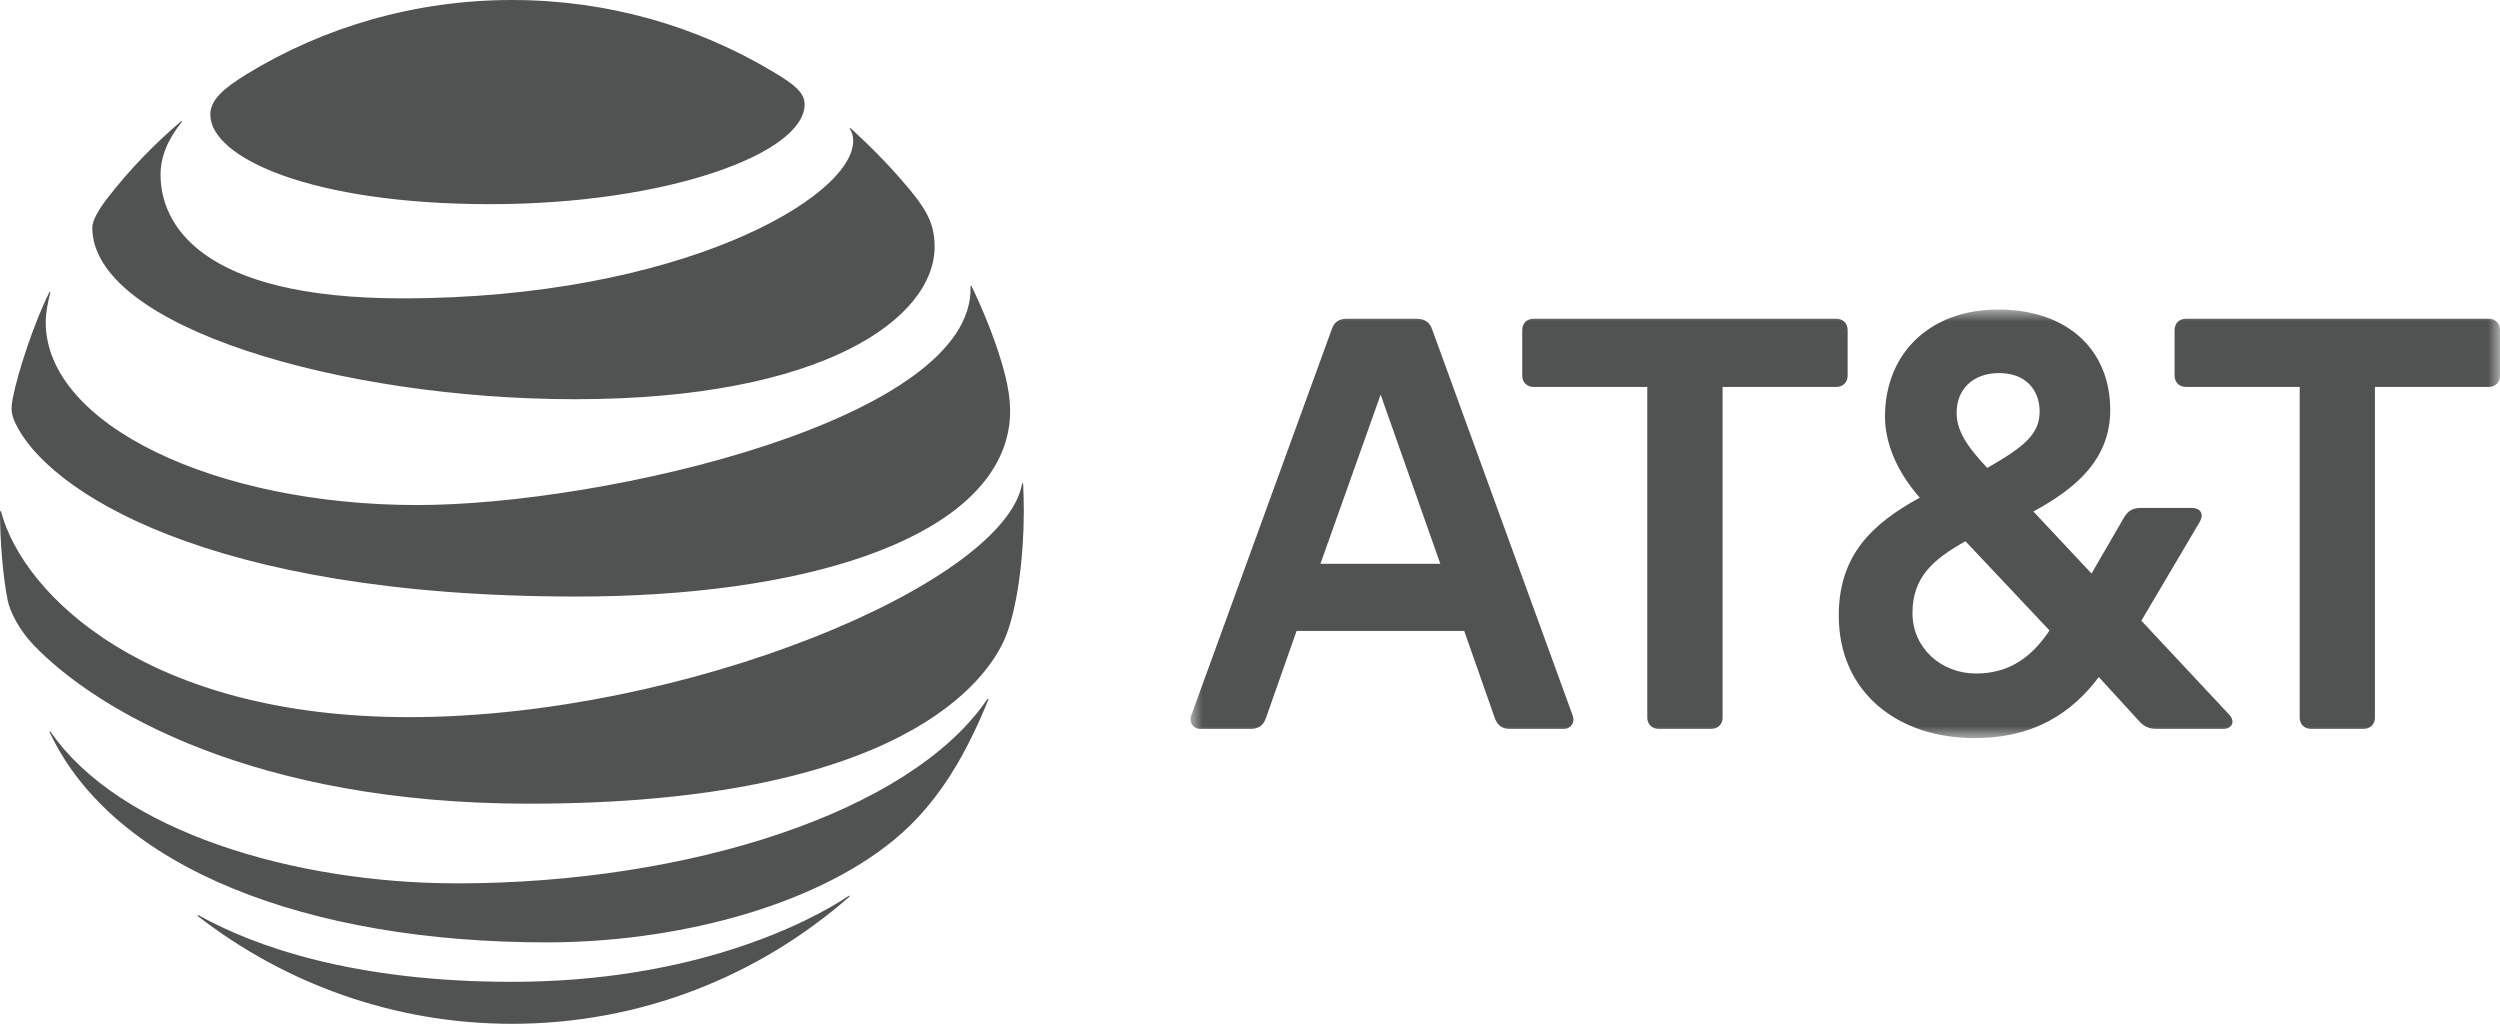
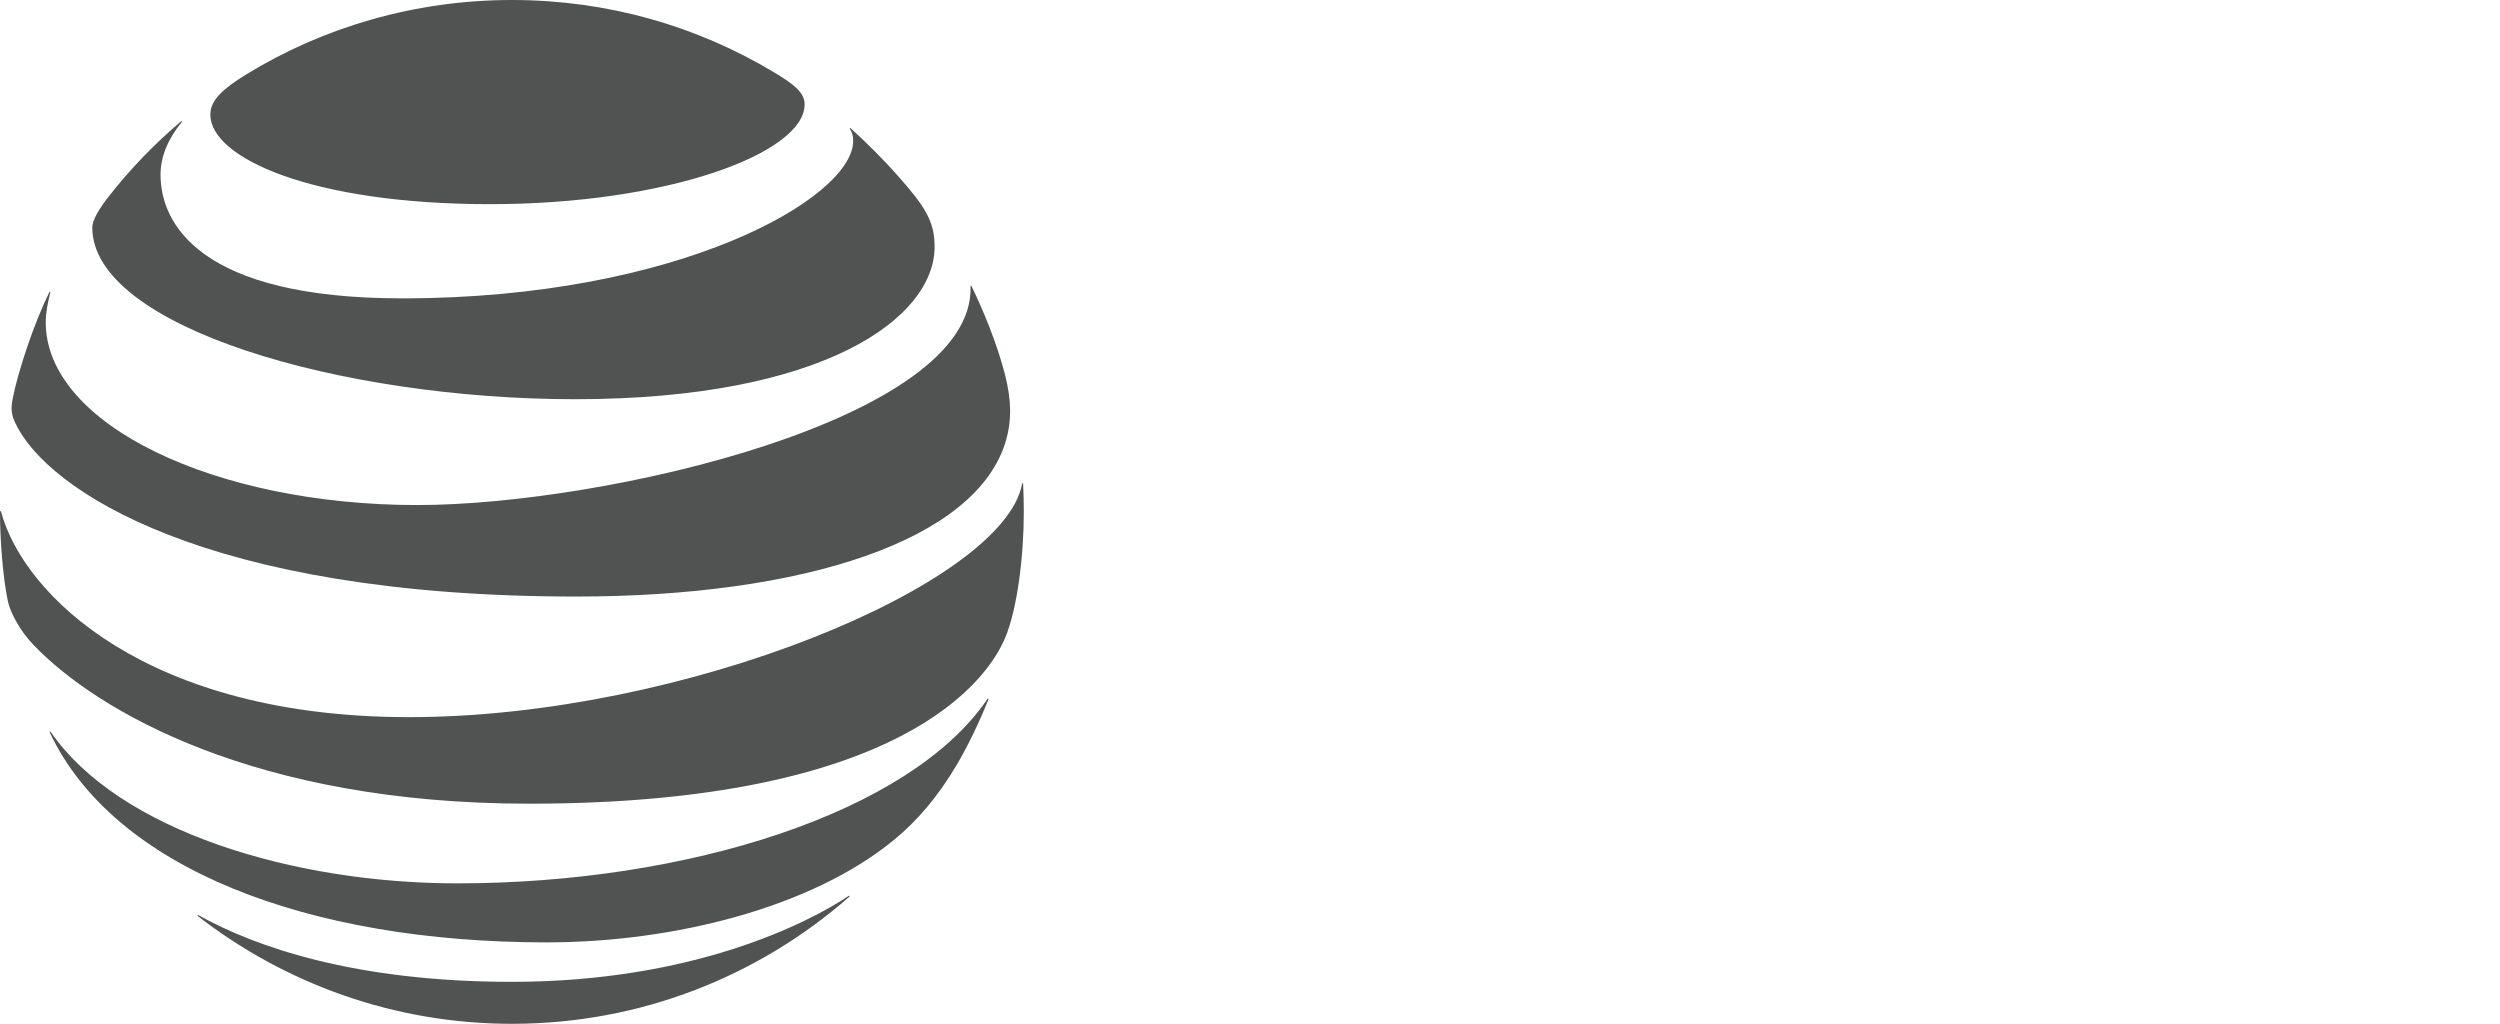
<svg xmlns="http://www.w3.org/2000/svg" xmlns:xlink="http://www.w3.org/1999/xlink" width="105px" height="43px" viewBox="0 0 105 43" version="1.1">
  <title>Group 6</title>
  <defs>
-     <polygon id="path-1" points="0 0 55 0 55 18 0 18" />
-   </defs>
+     </defs>
  <g id="d_WA-Home-Page-2023" stroke="none" stroke-width="1" fill="none" fill-rule="evenodd">
    <g id="d_WA-Home-Page-Sept-2023-weBoost-Hero" transform="translate(-259, -1964)">
      <g id="Group-10" transform="translate(40, 1863)">
        <g id="Group-6" transform="translate(219, 101)">
          <g id="Group-3" transform="translate(50, 13)">
            <mask id="mask-2" fill="white">
              <use xlink:href="#path-1" />
            </mask>
            <g id="Clip-2" />
            <path d="M21.868,17.613 C22.152,17.613 22.349,17.418 22.349,17.139 L22.349,3.251 L27.122,3.251 C27.405,3.251 27.601,3.057 27.601,2.777 L27.601,0.862 C27.601,0.581 27.405,0.387 27.122,0.387 L14.413,0.387 C14.129,0.387 13.934,0.581 13.934,0.862 L13.934,2.777 C13.934,3.057 14.13,3.251 14.413,3.251 L19.186,3.251 L19.186,17.138 C19.186,17.418 19.383,17.613 19.666,17.613 L21.868,17.613 Z M43.622,17.01 C43.905,17.311 43.731,17.613 43.382,17.613 L40.613,17.613 C40.243,17.613 40.047,17.526 39.807,17.246 L38.15,15.438 C37.039,16.902 35.49,18 32.918,18 C29.736,18 27.228,16.105 27.228,12.855 C27.228,10.356 28.581,9.021 30.63,7.902 C29.626,6.761 29.17,5.555 29.17,4.5 C29.17,1.83 31.066,0 33.921,0 C36.842,0 38.63,1.702 38.63,4.22 C38.63,6.373 37.061,7.578 35.403,8.483 L37.845,11.089 L39.218,8.72 C39.392,8.44 39.589,8.332 39.937,8.332 L42.051,8.332 C42.4,8.332 42.596,8.57 42.379,8.936 L39.937,13.069 L43.622,17.01 L43.622,17.01 Z M33.965,2.669 C32.832,2.669 32.178,3.381 32.178,4.328 C32.178,5.06 32.569,5.706 33.464,6.653 C35.011,5.77 35.665,5.232 35.665,4.285 C35.665,3.401 35.099,2.669 33.965,2.669 L33.965,2.669 Z M32.984,15.287 C34.379,15.287 35.316,14.62 36.08,13.479 L32.549,9.732 C31.197,10.486 30.324,11.239 30.324,12.746 C30.325,14.232 31.545,15.287 32.984,15.287 L32.984,15.287 Z M16.052,17.051 C16.162,17.332 15.987,17.613 15.682,17.613 L13.415,17.613 C13.088,17.613 12.891,17.462 12.782,17.159 L11.497,13.5 L4.456,13.5 L3.169,17.159 C3.061,17.462 2.864,17.613 2.537,17.613 L0.402,17.613 C0.118,17.613 -0.079,17.332 0.031,17.051 L5.938,0.819 C6.047,0.516 6.243,0.388 6.569,0.388 L9.49,0.388 C9.818,0.388 10.036,0.516 10.145,0.819 L16.052,17.051 L16.052,17.051 Z M10.493,10.679 L7.987,3.574 L5.458,10.679 L10.493,10.679 Z M47.066,17.613 C46.782,17.613 46.587,17.418 46.587,17.139 L46.587,3.251 L41.813,3.251 C41.529,3.251 41.333,3.057 41.333,2.777 L41.333,0.862 C41.333,0.581 41.529,0.387 41.813,0.387 L54.521,0.387 C54.805,0.387 55,0.581 55,0.862 L55,2.777 C55,3.057 54.805,3.251 54.521,3.251 L49.747,3.251 L49.747,17.138 C49.747,17.418 49.551,17.613 49.268,17.613 L47.066,17.613 L47.066,17.613 Z" id="Fill-1" fill="#515252" mask="url(#mask-2)" />
          </g>
          <path d="M32.498,3.031 C29.276,1.099 25.534,0 21.5,0 C17.438,0 13.584,1.138 10.35,3.121 C9.38,3.718 8.834,4.197 8.834,4.812 C8.834,6.625 13.071,8.575 20.587,8.575 C28.025,8.575 33.794,6.439 33.794,4.384 C33.794,3.893 33.365,3.55 32.498,3.031 M35.698,5.42 C35.789,5.561 35.834,5.712 35.834,5.916 C35.834,8.305 28.526,12.531 16.892,12.531 C8.344,12.531 6.743,9.358 6.743,7.341 C6.743,6.62 7.02,5.882 7.629,5.132 C7.662,5.088 7.634,5.071 7.595,5.104 C6.485,6.045 5.465,7.105 4.57,8.248 C4.142,8.789 3.876,9.268 3.876,9.555 C3.876,13.736 14.356,16.767 24.154,16.767 C34.594,16.767 39.254,13.358 39.254,10.361 C39.254,9.291 38.837,8.665 37.771,7.453 C37.079,6.665 36.424,6.023 35.732,5.391 C35.698,5.363 35.675,5.386 35.698,5.42 M2.073,12.276 C1.442,13.528 0.743,15.64 0.535,16.733 C0.444,17.202 0.483,17.426 0.647,17.776 C1.966,20.575 8.637,25.055 24.199,25.055 C33.692,25.055 41.067,22.721 42.262,18.463 C42.482,17.68 42.494,16.852 42.211,15.737 C41.895,14.491 41.304,13.038 40.803,12.017 C40.787,11.984 40.757,11.989 40.763,12.028 C40.949,17.613 25.382,21.212 17.527,21.212 C9.019,21.212 1.921,17.821 1.921,13.539 C1.921,13.128 2.006,12.716 2.113,12.288 C2.123,12.249 2.09,12.242 2.073,12.276 M17.179,30.12 C6.175,30.12 0.986,24.993 0.045,21.494 C0.033,21.443 0,21.454 0,21.5 C0,22.678 0.118,24.198 0.321,25.207 C0.417,25.698 0.817,26.469 1.403,27.083 C4.067,29.862 10.71,33.755 22.215,33.755 C37.89,33.755 41.474,28.531 42.206,26.814 C42.729,25.585 43,23.365 43,21.5 C43,21.049 42.989,20.688 42.972,20.334 C42.972,20.277 42.938,20.272 42.927,20.328 C42.144,24.531 28.751,30.12 17.179,30.12 M22.959,39.58 C28.25,39.58 34.064,38.137 37.541,35.281 C38.493,34.503 39.399,33.467 40.211,32.075 C40.678,31.275 41.135,30.323 41.508,29.388 C41.524,29.342 41.496,29.32 41.462,29.371 C38.228,34.132 28.864,37.101 19.196,37.101 C12.362,37.101 5.008,34.915 2.129,30.74 C2.101,30.702 2.073,30.718 2.09,30.762 C4.772,36.465 12.908,39.58 22.959,39.58 M8.316,38.481 C11.961,41.304 16.536,43 21.5,43 C26.932,43 31.884,40.982 35.663,37.671 C35.709,37.63 35.687,37.603 35.642,37.63 C33.946,38.763 29.112,41.237 21.5,41.237 C14.885,41.237 10.705,39.76 8.344,38.442 C8.299,38.42 8.282,38.453 8.316,38.481" id="Fill-4" fill="#515252" />
        </g>
      </g>
    </g>
  </g>
</svg>